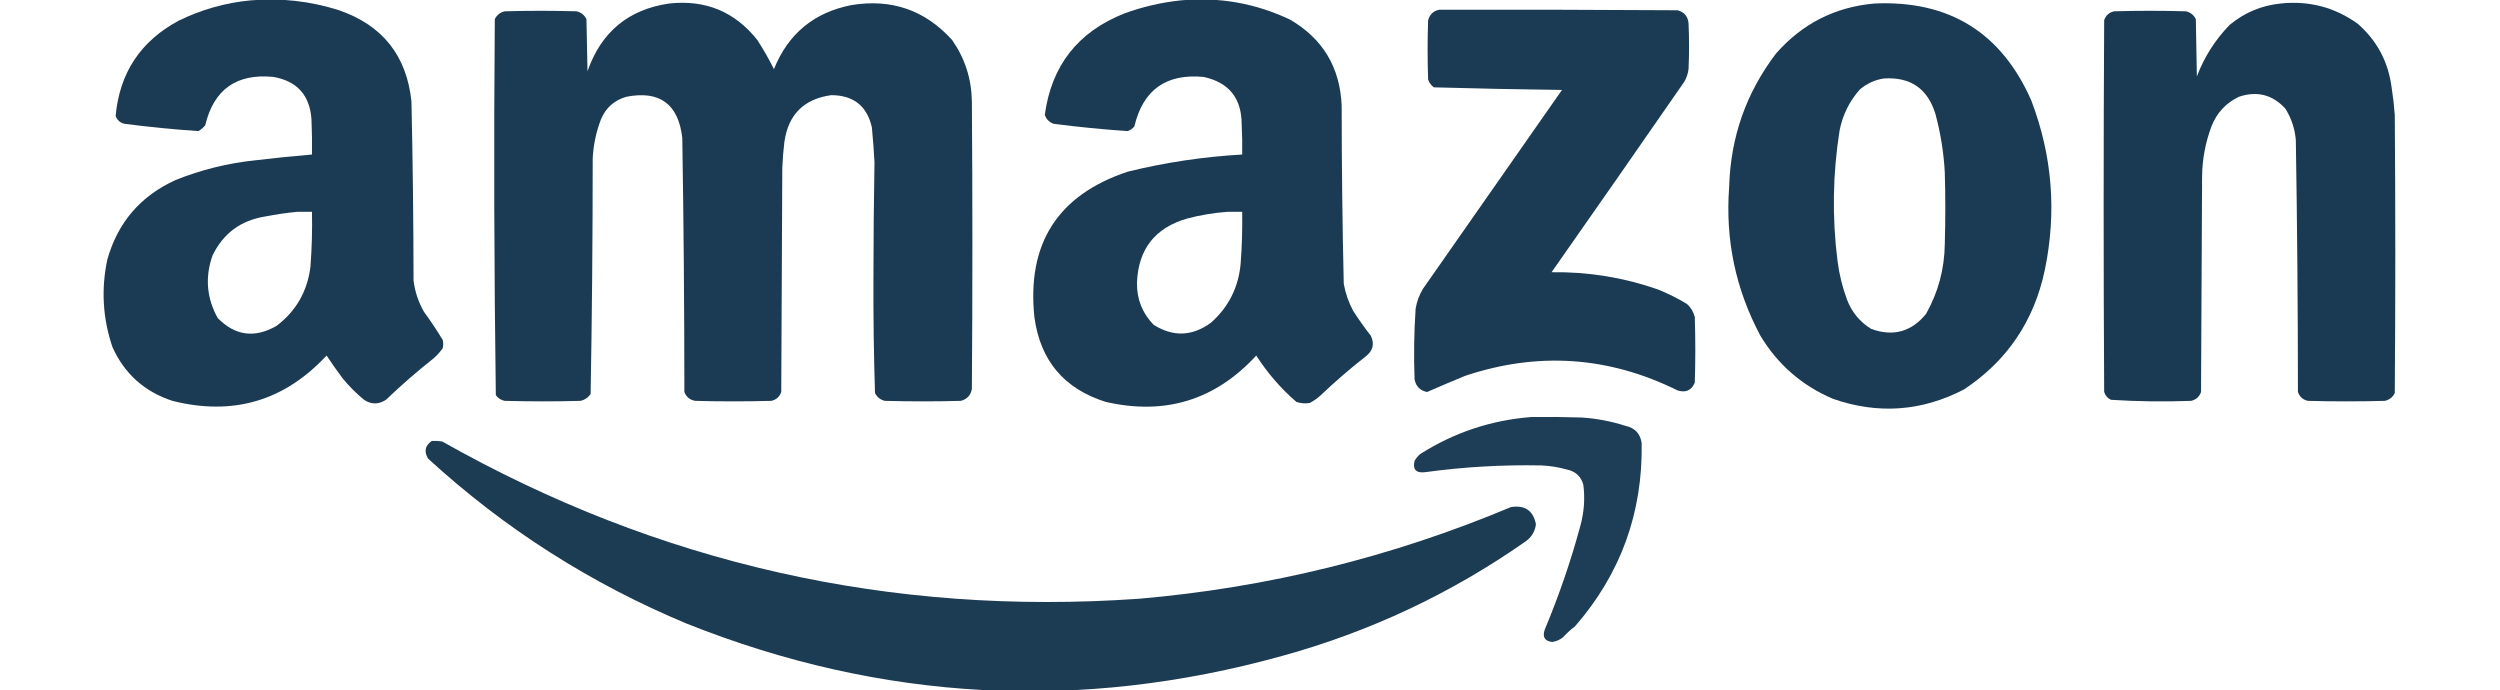
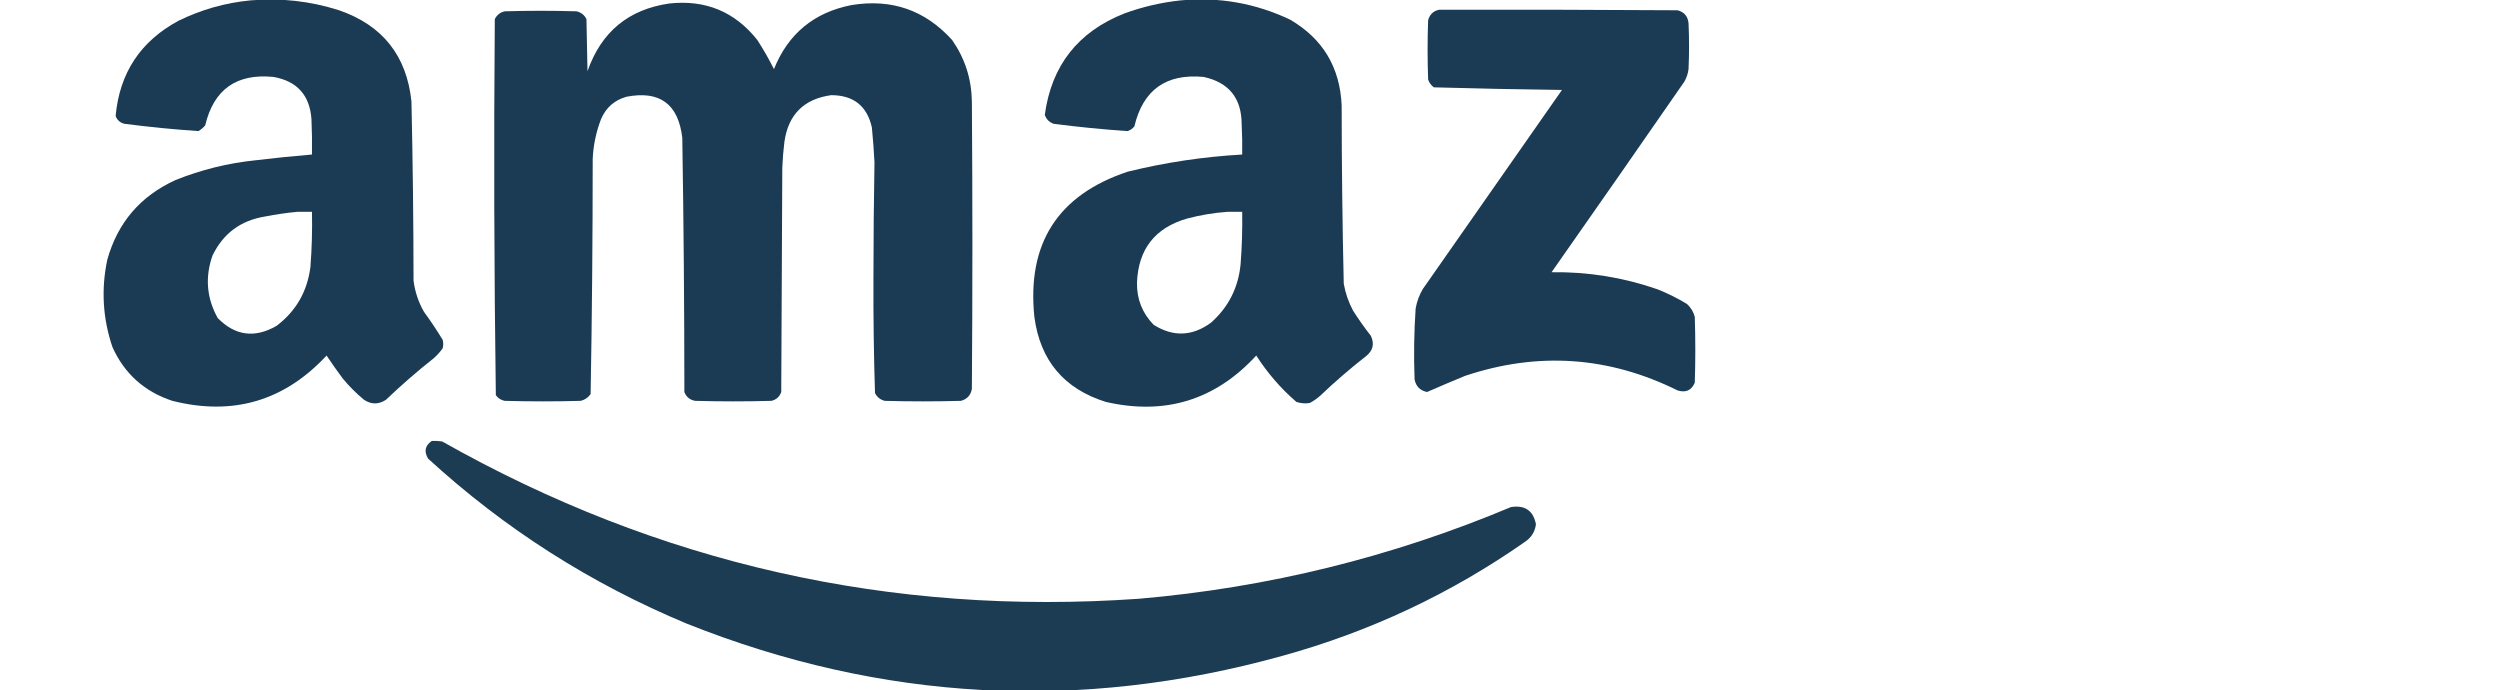
<svg xmlns="http://www.w3.org/2000/svg" width="1318" height="364" viewBox="0 0 1318 364" fill="none">
  <g clip-path="url(#clip0_87_931)">
    <path opacity="0.985" fill-rule="evenodd" clip-rule="evenodd" d="M132.075 0.198C147.999 -1.174 163.559 0.564 178.754 5.415C201.667 13.318 214.389 29.333 216.921 53.461C217.616 84.936 217.982 116.417 218.02 147.907C218.752 153.763 220.583 159.254 223.511 164.38C227.022 169.172 230.317 174.114 233.396 179.205C233.763 180.67 233.763 182.134 233.396 183.598C232.044 185.501 230.488 187.239 228.729 188.815C219.983 195.726 211.563 203.047 203.467 210.779C199.586 213.311 195.742 213.311 191.934 210.779C187.816 207.392 184.063 203.64 180.676 199.522C177.732 195.571 174.895 191.545 172.164 187.442C149.9 211.406 122.808 219.368 90.888 211.328C76.19 206.513 65.664 197.087 59.311 183.049C54.166 167.951 53.251 152.577 56.565 136.925C62.029 117.365 74.019 103.363 92.535 94.918C106.121 89.463 120.216 85.986 134.821 84.485C144.691 83.297 154.576 82.291 164.476 81.465C164.568 75.24 164.476 69.016 164.201 62.796C163.286 50.167 156.604 42.754 144.157 40.557C124.674 38.634 112.684 47.145 108.186 66.091C107.158 67.303 105.968 68.31 104.617 69.111C91.596 68.234 78.599 66.953 65.626 65.267C63.331 64.717 61.774 63.344 60.958 61.149C63.025 38.435 74.1 21.687 94.183 10.906C106.228 5.027 118.858 1.458 132.075 0.198ZM156.788 111.666C159.351 111.666 161.913 111.666 164.476 111.666C164.675 121.384 164.401 131.085 163.652 140.768C162 153.695 156.05 164.036 145.804 171.792C134.31 178.417 123.967 177.044 114.776 167.674C108.932 157.146 108.016 146.164 112.031 134.728C117.645 123.087 126.889 116.223 139.764 114.137C145.479 113.02 151.154 112.196 156.788 111.666Z" fill="#193952" />
    <path opacity="0.987" fill-rule="evenodd" clip-rule="evenodd" d="M622.48 0.199C642.673 -1.69 661.894 1.696 680.143 10.357C697.397 20.414 706.459 35.514 707.326 55.658C707.348 86.969 707.711 118.268 708.425 149.554C709.309 154.581 710.956 159.339 713.367 163.831C716.267 168.376 719.375 172.769 722.703 177.009C724.702 181.193 723.878 184.762 720.232 187.717C711.852 194.261 703.801 201.217 696.068 208.583C694.388 210.078 692.559 211.359 690.577 212.426C688.144 212.861 685.766 212.677 683.438 211.877C675.189 204.732 668.143 196.587 662.295 187.442C640.696 210.928 614.248 219.073 582.94 211.877C560.941 204.971 548.402 190.054 545.322 167.125C541.318 128.34 557.7 102.807 594.473 90.526C614.32 85.638 634.457 82.618 654.881 81.466C654.974 76.155 654.881 70.847 654.606 65.542C654.584 51.799 647.901 43.471 634.562 40.558C614.764 38.688 602.589 47.382 598.042 66.64C597.092 67.802 595.9 68.626 594.473 69.111C581.452 68.234 568.459 66.953 555.482 65.267C553.192 64.444 551.638 62.888 550.814 60.6C554.312 34.582 568.316 16.736 592.825 7.063C602.501 3.544 612.386 1.256 622.48 0.199ZM647.193 111.666C649.757 111.666 652.316 111.666 654.881 111.666C655.029 120.832 654.755 129.983 654.057 139.121C652.904 151.568 647.687 161.909 638.406 170.145C628.543 177.34 618.471 177.706 608.202 171.244C602.216 165.098 599.283 157.685 599.415 149.005C600.107 131.389 608.894 120.133 625.775 115.235C632.881 113.366 640.021 112.177 647.193 111.666Z" fill="#193952" />
    <path opacity="0.988" fill-rule="evenodd" clip-rule="evenodd" d="M352.84 1.846C371.946 -0.243 387.414 6.163 399.244 21.065C402.451 26.011 405.38 31.136 408.031 36.44C415.524 17.785 429.162 6.529 448.944 2.67C470.055 -0.789 487.721 5.343 501.938 21.065C508.707 30.754 512.185 41.553 512.373 53.462C512.739 103.979 512.739 154.496 512.373 205.014C511.794 208.337 509.872 210.443 506.606 211.328C493.243 211.695 479.88 211.695 466.517 211.328C464.132 210.774 462.393 209.401 461.3 207.21C460.665 187.109 460.39 166.975 460.476 146.809C460.484 126.395 460.667 105.987 461.026 85.584C460.709 79.44 460.251 73.308 459.653 67.189C457.111 55.872 449.971 50.199 438.235 50.167C423.792 52.162 415.555 60.399 413.523 74.877C412.964 79.436 412.597 84.012 412.424 88.604C412.241 127.957 412.058 167.309 411.875 206.661C410.998 209.186 409.258 210.742 406.658 211.328C393.295 211.695 379.932 211.695 366.569 211.328C363.751 210.88 361.829 209.325 360.803 206.661C360.787 161.99 360.421 117.33 359.704 72.68C357.634 54.859 347.841 47.629 330.324 50.991C323.963 52.775 319.478 56.71 316.869 62.797C314.283 69.504 312.818 76.459 312.476 83.662C312.471 125.059 312.105 166.425 311.378 207.759C310.092 209.59 308.353 210.78 306.161 211.328C292.798 211.695 279.434 211.695 266.071 211.328C264.113 210.944 262.557 209.937 261.403 208.308C260.49 142.277 260.307 76.202 260.854 10.083C261.947 7.892 263.686 6.519 266.071 5.965C278.702 5.598 291.333 5.598 303.964 5.965C306.349 6.519 308.088 7.892 309.181 10.083C309.364 19.235 309.547 28.386 309.73 37.538C316.965 16.838 331.335 4.94 352.84 1.846Z" fill="#193952" />
-     <path opacity="0.986" fill-rule="evenodd" clip-rule="evenodd" d="M988.225 1.847C1027.53 0.085 1055.08 17.107 1070.87 52.913C1082 82.032 1084.37 111.866 1078.01 142.416C1072.33 169.279 1058.15 190.236 1035.45 205.288C1013.12 216.901 990.054 218.549 966.259 210.23C949.943 203.25 937.219 192.176 928.092 177.01C914.999 152.486 909.508 126.312 911.617 98.488C912.352 72.297 920.59 48.868 936.329 28.203C950.119 12.477 967.417 3.691 988.225 1.847ZM993.168 41.382C1007.18 40.468 1016.24 46.691 1020.35 60.051C1023.07 70.127 1024.72 80.377 1025.29 90.801C1025.66 103.43 1025.66 116.06 1025.29 128.689C1025.12 141.832 1021.82 154.095 1015.41 165.479C1007.72 174.926 998.11 177.58 986.578 173.441C980.51 169.746 976.21 164.529 973.672 157.791C971.251 151.208 969.603 144.436 968.73 137.474C965.852 114.532 966.215 91.653 969.828 68.837C971.432 60.594 975.001 53.364 980.537 47.147C984.244 44.01 988.456 42.088 993.168 41.382Z" fill="#193952" />
-     <path opacity="0.989" fill-rule="evenodd" clip-rule="evenodd" d="M1202.4 1.846C1217.38 0.281 1230.92 3.85 1243.04 12.554C1253.24 21.511 1259.19 32.767 1260.89 46.324C1261.64 51.058 1262.19 55.818 1262.53 60.6C1262.9 109.47 1262.9 158.34 1262.53 207.21C1261.44 209.401 1259.7 210.774 1257.32 211.328C1243.77 211.695 1230.23 211.695 1216.68 211.328C1214.09 210.722 1212.36 209.166 1211.46 206.661C1211.45 162.356 1211.08 118.062 1210.36 73.778C1209.84 67.829 1208.01 62.337 1204.87 57.306C1198.14 49.926 1190 47.821 1180.43 50.991C1173.53 54.254 1168.68 59.47 1165.88 66.64C1162.7 75.133 1161.05 83.918 1160.94 92.997C1160.76 130.885 1160.57 168.773 1160.39 206.661C1159.49 209.166 1157.76 210.722 1155.17 211.328C1141.04 211.862 1126.95 211.679 1112.89 210.779C1111.11 209.921 1109.92 208.548 1109.32 206.661C1108.95 141.318 1108.95 75.975 1109.32 10.632C1110.2 8.107 1111.93 6.551 1114.53 5.965C1127.16 5.598 1139.8 5.598 1152.43 5.965C1154.81 6.519 1156.55 7.892 1157.64 10.083C1157.82 20.15 1158.01 30.217 1158.19 40.283C1162.1 29.986 1167.87 20.926 1175.49 13.103C1183.34 6.617 1192.31 2.865 1202.4 1.846Z" fill="#193952" />
    <path opacity="0.985" fill-rule="evenodd" clip-rule="evenodd" d="M758.673 5.14C800.591 5.048 842.515 5.14 884.433 5.414C887.953 6.369 889.875 8.657 890.199 12.278C890.567 20.332 890.567 28.385 890.199 36.438C889.908 38.782 889.172 40.978 888.002 43.028C864.767 76.599 841.427 110.094 817.983 143.513C837.204 143.238 855.876 146.258 873.998 152.573C879.353 154.721 884.482 157.284 889.375 160.261C891.44 162.139 892.813 164.427 893.494 167.125C893.862 178.656 893.862 190.187 893.494 201.718C891.769 205.803 888.749 207.175 884.433 205.836C848.166 187.87 810.822 185.307 772.403 198.149C765.664 200.923 758.986 203.761 752.358 206.66C748.706 205.936 746.509 203.74 745.768 200.071C745.296 187.612 745.482 175.166 746.317 162.732C746.943 159.015 748.228 155.538 750.161 152.299C774.599 117.339 799.037 82.38 823.475 47.421C800.915 47.14 778.4 46.683 755.928 46.048C754.478 44.971 753.473 43.598 752.907 41.93C752.539 31.497 752.539 21.064 752.907 10.631C753.764 7.608 755.686 5.778 758.673 5.14Z" fill="#193952" />
-     <path opacity="0.973" fill-rule="evenodd" clip-rule="evenodd" d="M807.55 219.839C816.336 219.747 825.123 219.839 833.91 220.114C841.785 220.633 849.473 222.096 856.975 224.506C861.906 225.592 864.745 228.612 865.487 233.567C866.107 270.377 854.388 302.591 830.34 330.208C828.072 331.928 825.963 333.849 824.025 335.974C822.328 337.327 820.406 338.151 818.258 338.445C814.326 337.955 813.047 335.758 814.414 331.856C821.839 314.157 828.066 296.036 833.086 277.495C835.134 270.258 835.683 262.937 834.733 255.531C833.492 251.199 830.659 248.545 826.221 247.569C821.729 246.302 817.155 245.57 812.492 245.372C791.992 244.968 771.585 246.157 751.26 248.941C746.515 249.506 744.686 247.493 745.768 242.901C746.57 241.551 747.575 240.361 748.789 239.332C766.763 227.942 786.352 221.445 807.55 219.839Z" fill="#193952" />
    <path opacity="0.982" fill-rule="evenodd" clip-rule="evenodd" d="M227.629 232.467C229.469 232.377 231.299 232.468 233.121 232.742C347.167 297.209 469.631 324.848 600.513 315.656C668.44 309.796 733.79 293.689 796.566 267.335C803.947 266.165 808.34 269.185 809.746 276.395C809.251 280.217 807.423 283.237 804.254 285.456C765.038 312.928 722.203 333.061 675.749 345.857C569.277 375.383 464.755 369.709 362.175 328.835C311.446 307.711 265.956 278.699 225.707 241.802C223.434 238.012 224.074 234.9 227.629 232.467Z" fill="#193952" />
  </g>
  <defs>
    <clipPath id="clip0_87_931">
      <rect width="1318" height="364" fill="white" />
    </clipPath>
  </defs>
</svg>